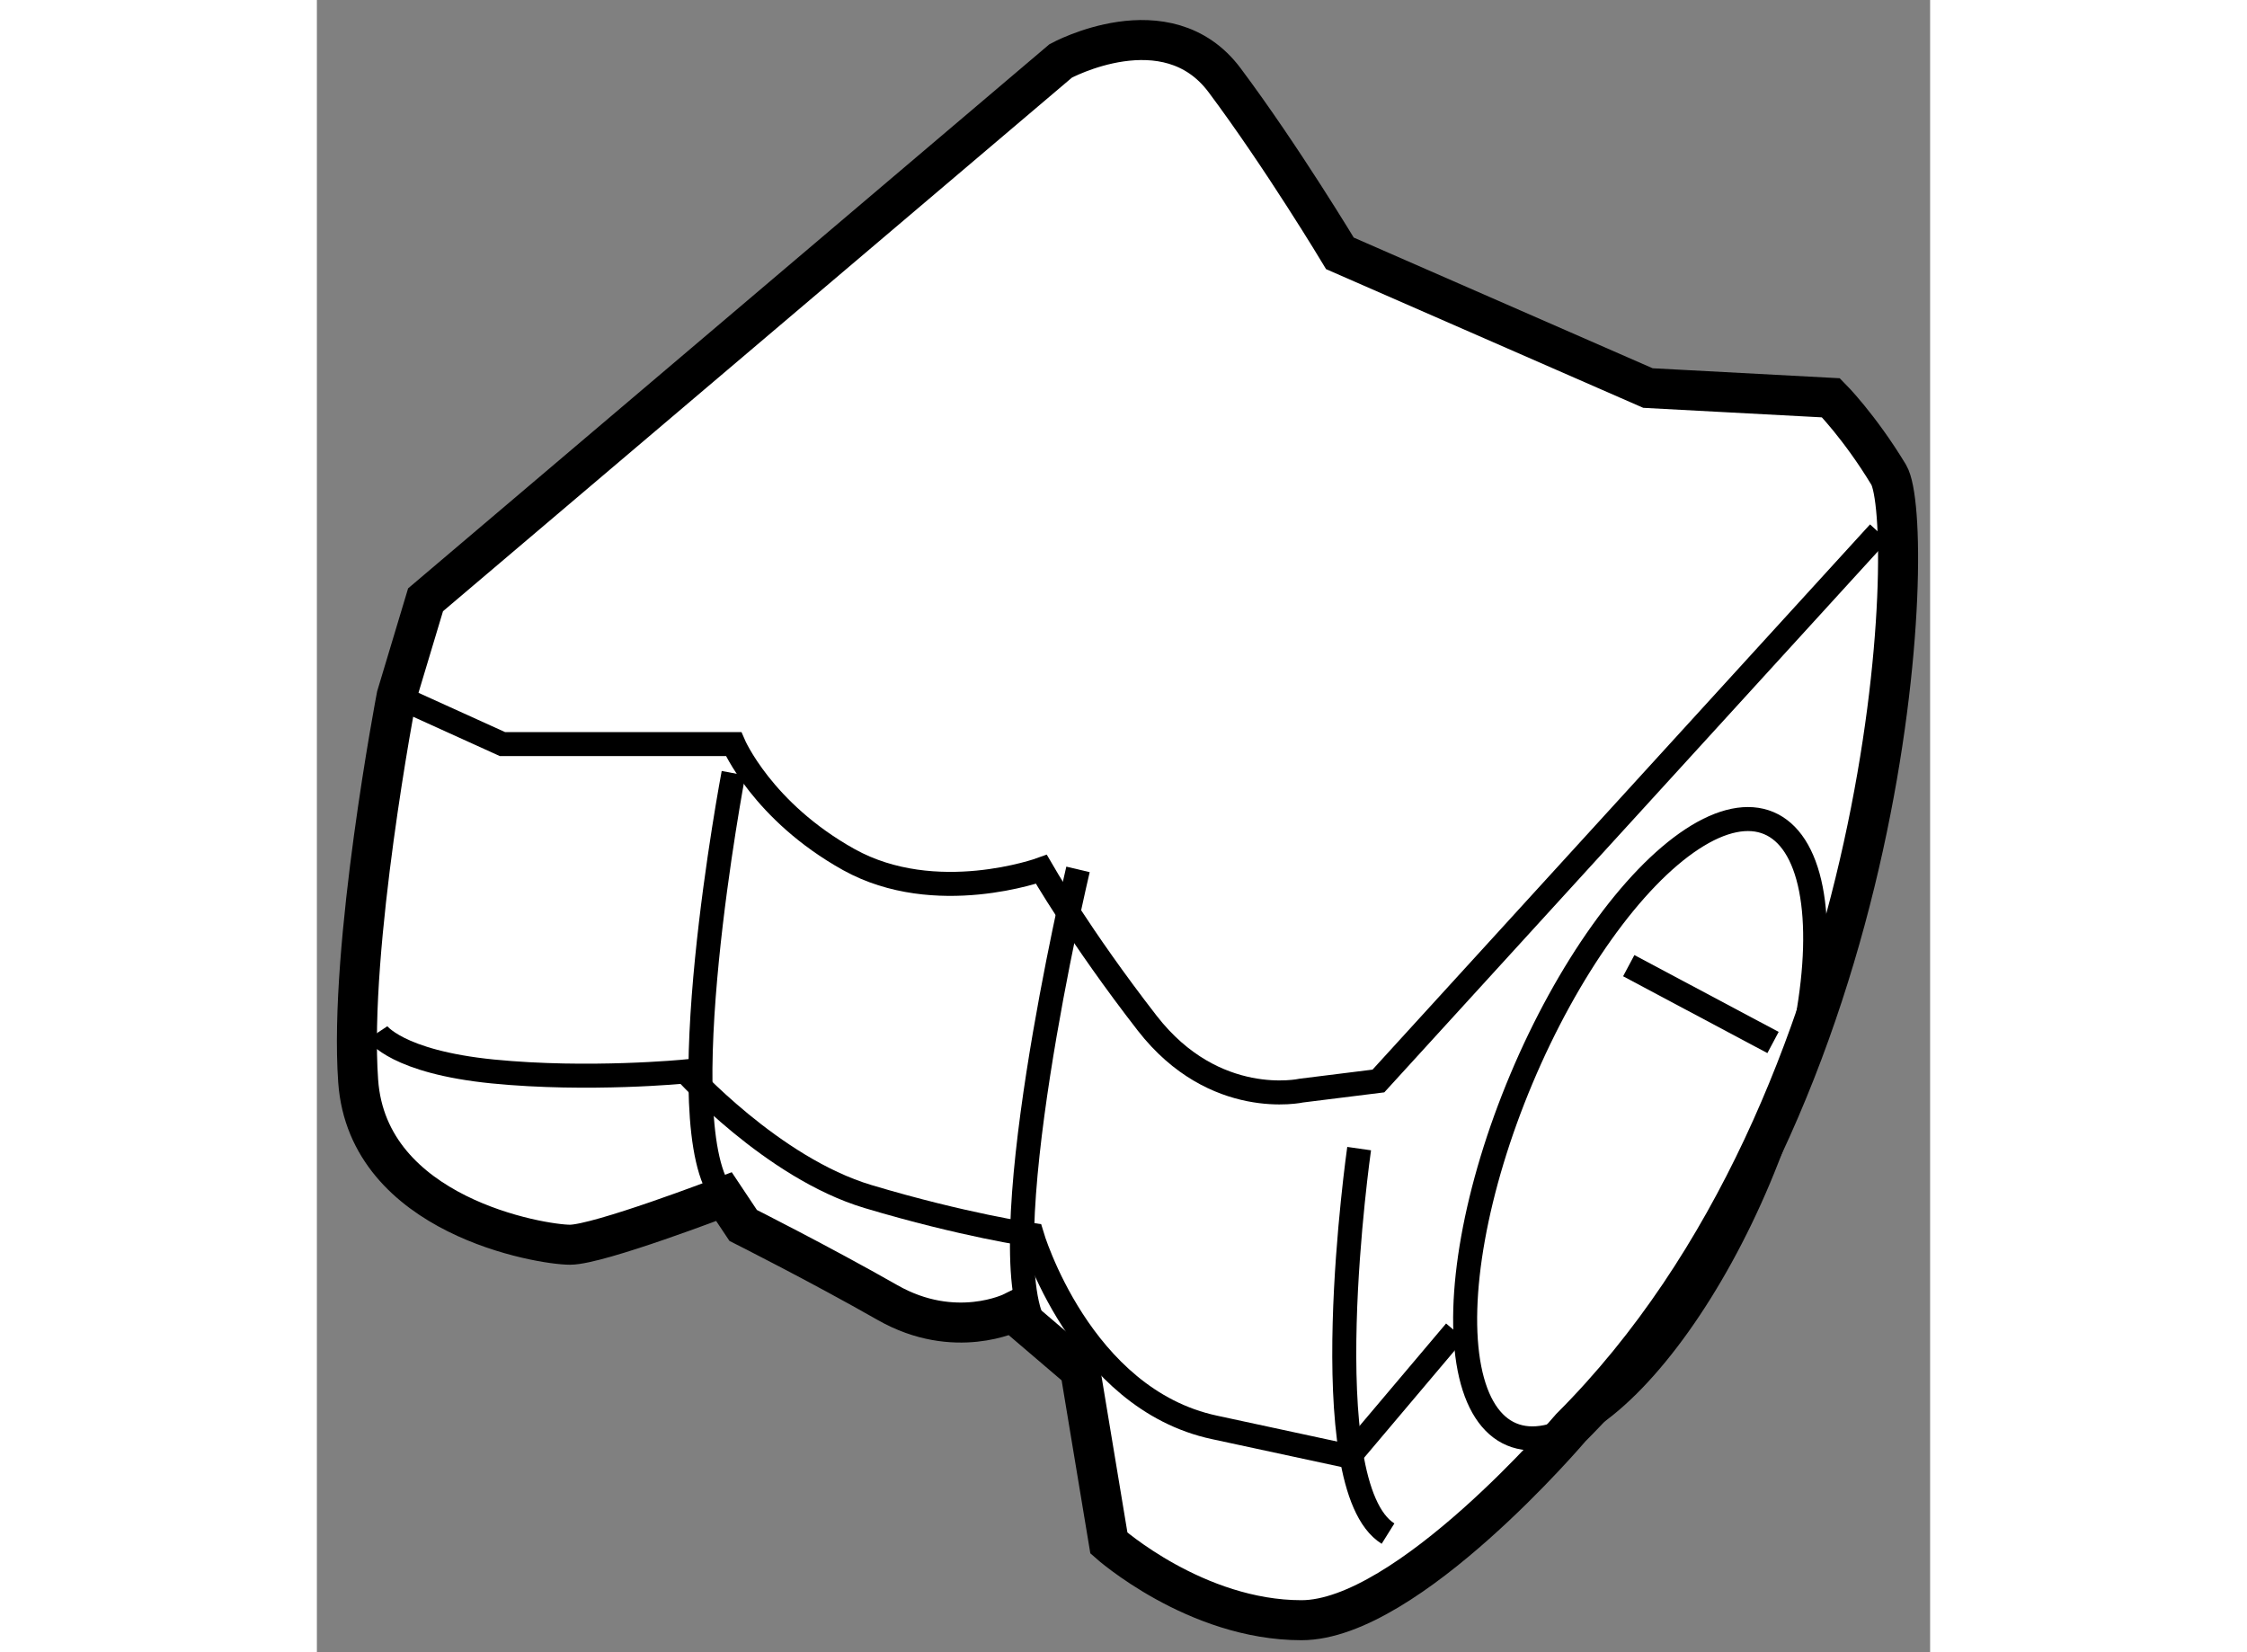
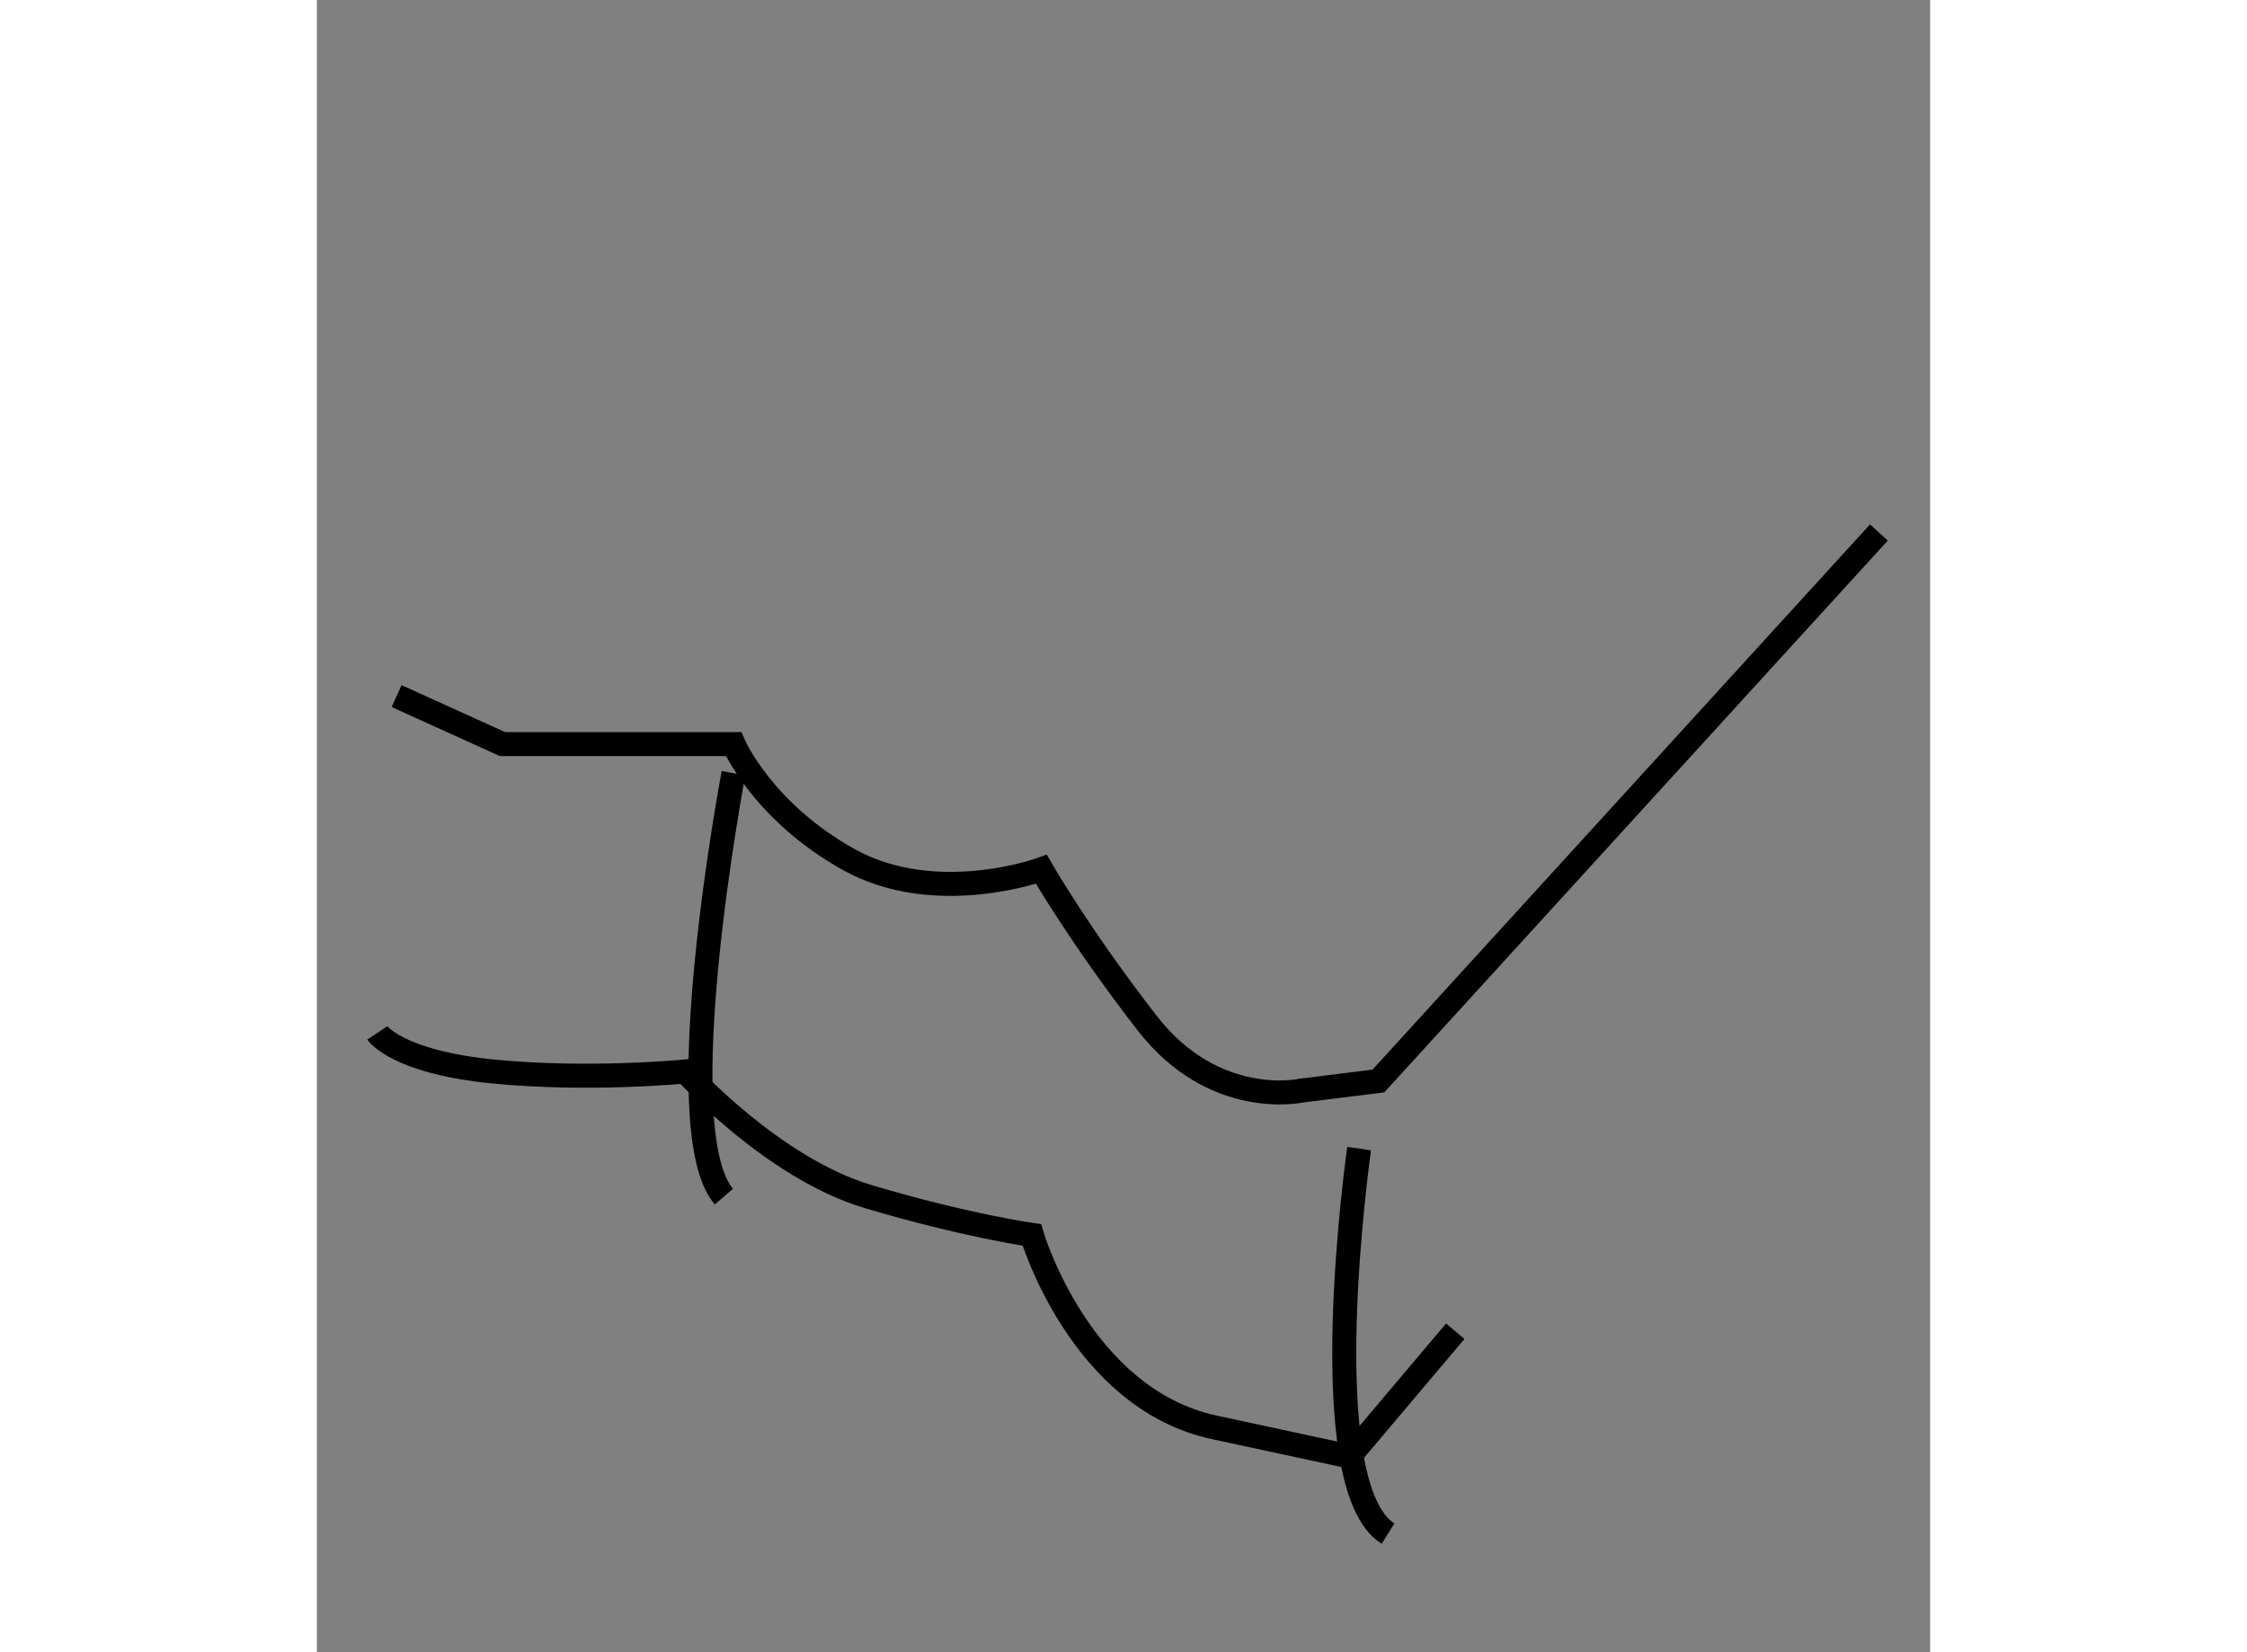
<svg xmlns="http://www.w3.org/2000/svg" version="1.1" x="0px" y="0px" width="244.8px" height="180px" viewBox="124.858 106.54 20.159 20.646" enable-background="new 0 0 244.8 180" xml:space="preserve">
  <rect x="124.858" y="106.54" width="20.159" height="20.646" fill="#808080" stroke="none" />
  <g>
-     <path fill="#FFFFFF" stroke="#000000" stroke-width="0.5" d="M126.216,114.035l7.937-6.734c0,0,1.324-0.723,2.046,0.239    c0.721,0.964,1.443,2.166,1.443,2.166l3.849,1.683l2.287,0.122c0,0,0.357,0.359,0.721,0.961c0.359,0.603,0.12,7.819-3.971,11.907    c0,0-2.043,2.407-3.367,2.407c-1.323,0-2.406-0.964-2.406-0.964l-0.359-2.164l-0.844-0.721c0,0-0.721,0.36-1.563-0.12    c-0.844-0.481-1.804-0.964-1.804-0.964l-0.24-0.36c0,0-1.565,0.601-1.924,0.601c-0.362,0-2.528-0.359-2.647-2.045    c-0.12-1.682,0.48-4.81,0.48-4.81L126.216,114.035z" />
-     <ellipse transform="matrix(0.922 0.388 -0.388 0.922 57.84 -45.392)" fill="none" stroke="#000000" stroke-width="0.3" cx="141.37" cy="120.591" rx="1.609" ry="4.142" />
    <path fill="none" stroke="#000000" stroke-width="0.3" d="M144.377,113.194l-6.254,6.854l-0.963,0.12c0,0-1.083,0.242-1.925-0.841    c-0.841-1.083-1.324-1.924-1.324-1.924s-1.32,0.481-2.405-0.121c-1.082-0.602-1.441-1.444-1.441-1.444h-2.888l-1.323-0.6" />
    <path fill="none" stroke="#000000" stroke-width="0.3" d="M130.064,116.202c0,0-0.844,4.448-0.12,5.291" />
-     <path fill="none" stroke="#000000" stroke-width="0.3" d="M134.369,117.404c0,0-1.158,4.894-0.496,5.772" />
    <path fill="none" stroke="#000000" stroke-width="0.3" d="M137.882,120.893c0,0-0.602,4.209,0.361,4.811" />
    <path fill="none" stroke="#000000" stroke-width="0.3" d="M125.613,119.447c0,0,0.24,0.362,1.443,0.482    c1.202,0.119,2.406,0,2.406,0s1.083,1.204,2.283,1.563c1.204,0.36,2.047,0.48,2.047,0.48s0.602,2.047,2.284,2.405    c1.685,0.363,1.685,0.363,1.685,0.363l1.322-1.565" />
-     <line fill="none" stroke="#000000" stroke-width="0.3" x1="141.251" y1="118.607" x2="143.054" y2="119.567" />
  </g>
</svg>